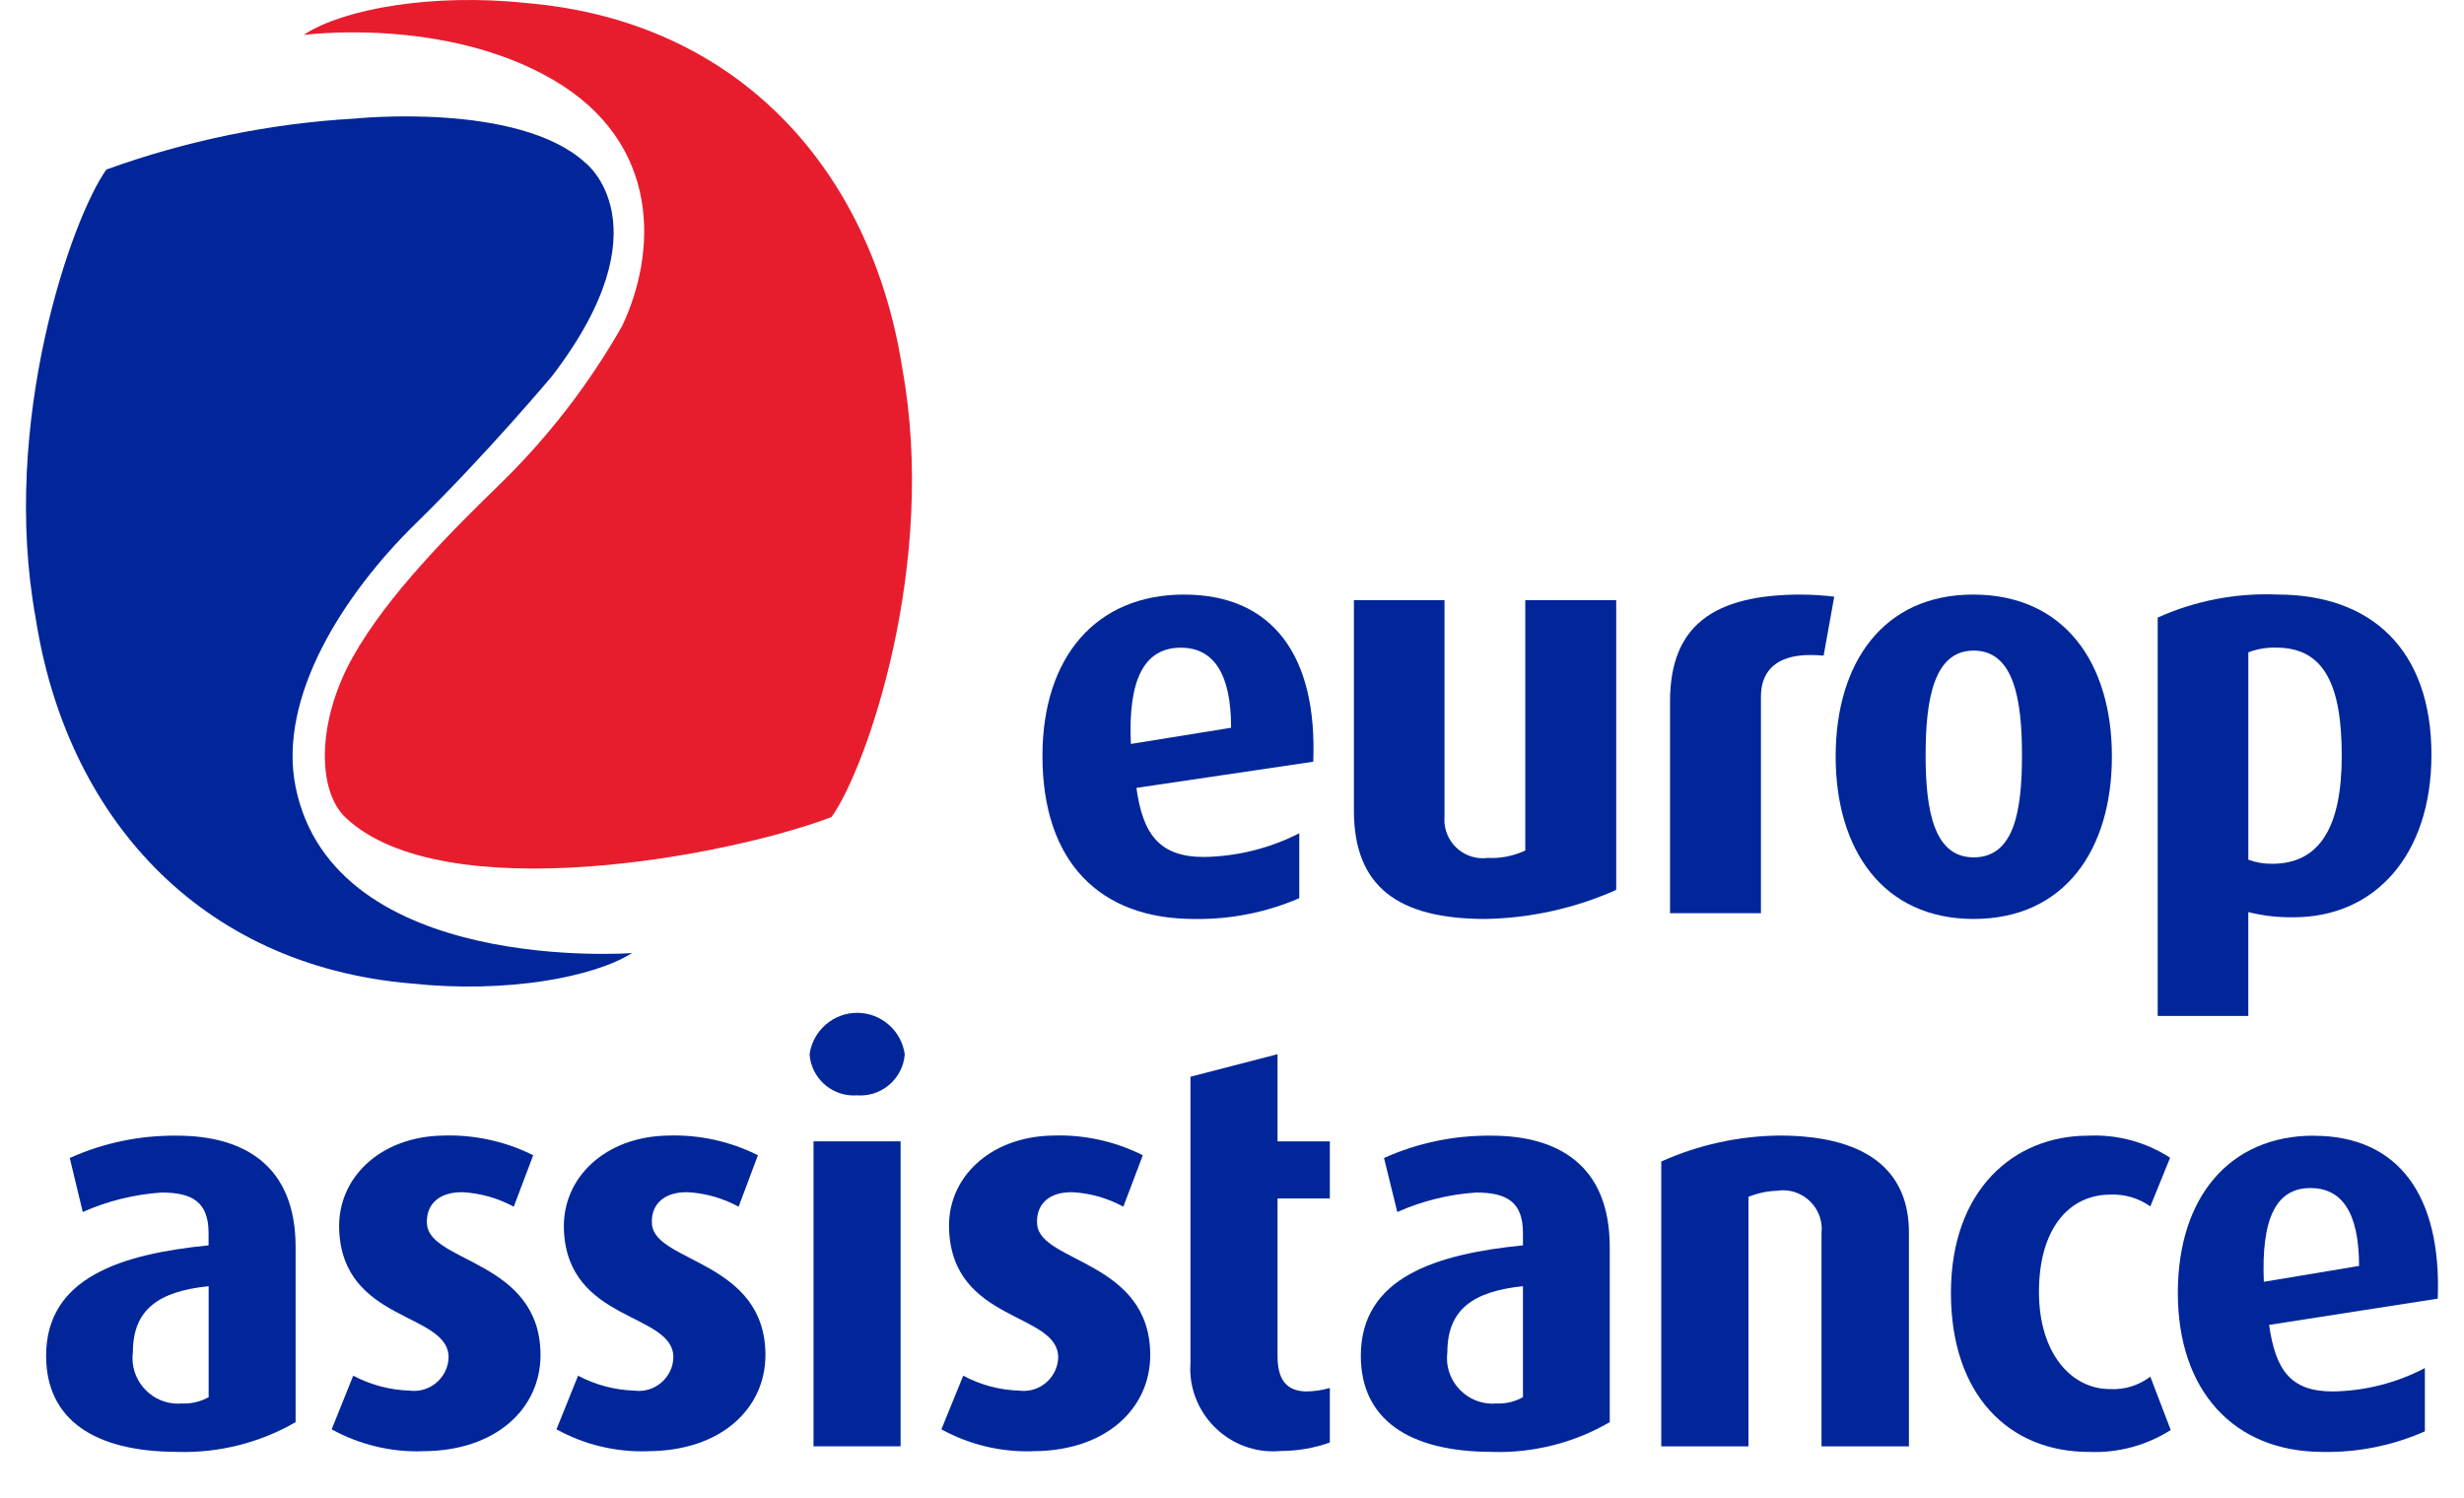
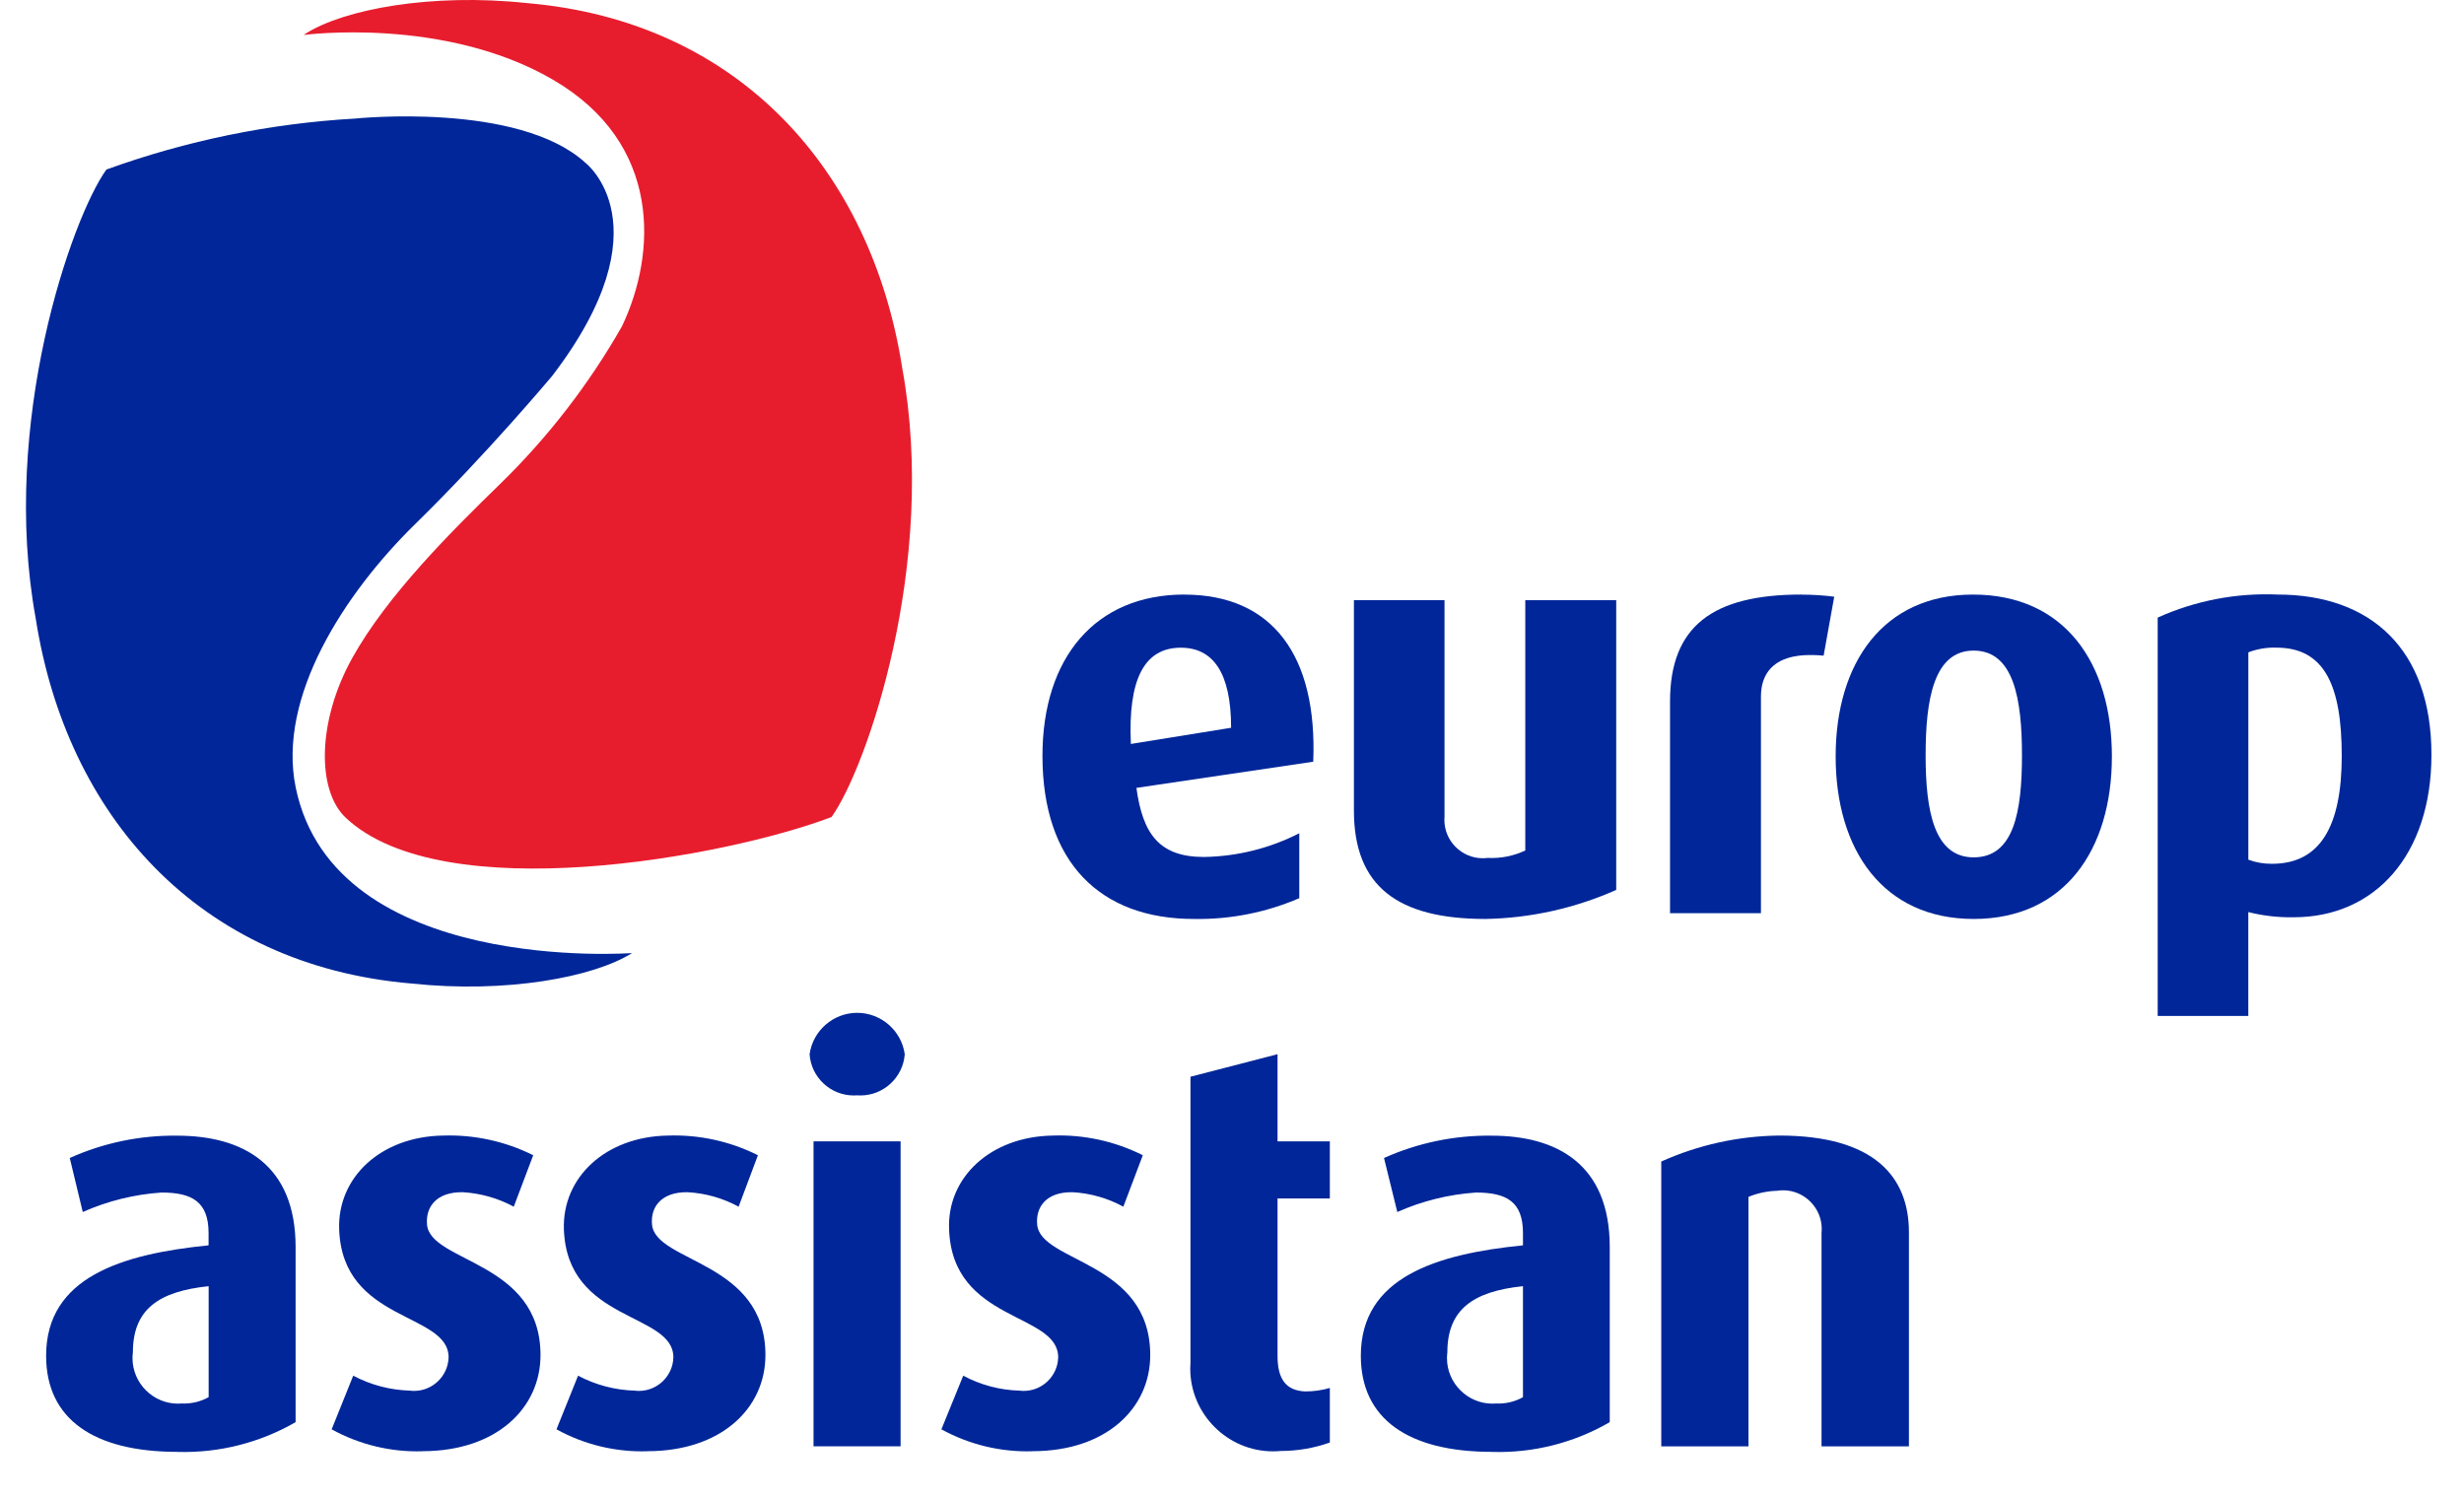
<svg xmlns="http://www.w3.org/2000/svg" width="102" height="62" viewBox="0 0 102 62" class="svg-class">
  <g fill="none" fill-rule="evenodd">
    <path fill="#E71D2E" fill-rule="nonzero" d="M21.856,33.824 C23.29,31.837 26.265,23.338 24.784,15.243 C23.516,7.097 18.053,0.875 9.238,0.127 C5.294,-0.295 1.683,0.384 0.098,1.385 C0.069,1.404 -0.019,1.469 0.01,1.447 C0.01,1.447 5.816,0.67 10.332,3.304 C14.848,5.939 14.614,10.495 13.185,13.501 C11.819,15.902 10.123,18.1 8.144,20.028 C6.166,21.956 3.472,24.622 2.015,27.243 C0.558,29.865 0.547,32.727 1.746,33.854 C5.771,37.641 17.499,35.482 21.854,33.825" transform="translate(12.566)" />
    <path fill="#002699" fill-rule="nonzero" d="M12.117,28.488 C11.34,24.731 14.141,20.43 17.075,17.56 C20.01,14.69 22.73,11.444 22.73,11.444 C27.502,5.208 24.104,2.614 24.104,2.614 C21.325,0.083 14.583,0.786 14.583,0.786 C11.065,0.986 7.594,1.697 4.28,2.896 C2.846,4.883 -0.129,13.381 1.352,21.476 C2.62,29.628 8.084,35.844 16.899,36.594 C20.843,37.014 24.454,36.333 26.039,35.334 C26.034,35.333 13.725,36.263 12.117,28.488 Z" transform="translate(.126 4.122)" />
    <g fill="#002699" transform="translate(.834 23.539)">
      <path fill-rule="nonzero" d="M2.366,3.54 C2.319,3.543 2.274,3.545 2.228,3.545 C1.271,3.545 0.468,2.794 0.404,1.839 C0.54,0.86 1.386,0.124 2.373,0.124 C3.361,0.124 4.208,0.86 4.343,1.839 C4.274,2.795 3.469,3.545 2.51,3.545 C2.462,3.545 2.414,3.543 2.367,3.54" transform="translate(32.276 18.267)" />
      <path fill-rule="nonzero" d="M3.904,13.102 C2.591,13.142 1.291,12.828 0.141,12.194 L1.035,9.973 C1.759,10.357 2.561,10.569 3.38,10.592 C3.439,10.6 3.497,10.603 3.556,10.603 C4.325,10.603 4.961,9.982 4.98,9.214 C4.98,7.341 0.585,7.781 0.448,3.917 C0.374,1.767 2.169,0.076 4.749,0.033 C6.041,-0.013 7.325,0.268 8.48,0.847 L7.681,2.977 C7.032,2.624 6.314,2.419 5.576,2.378 C4.487,2.358 4.027,2.986 4.096,3.717 C4.243,5.296 8.791,5.223 8.791,9.12 C8.791,11.329 6.954,13.099 3.904,13.099" transform="translate(22.061 23.44)" />
      <path fill-rule="nonzero" d="M3.809,13.102 C2.494,13.141 1.192,12.827 0.04,12.194 L0.944,9.973 C1.662,10.358 2.46,10.57 3.274,10.592 C3.333,10.6 3.392,10.603 3.452,10.603 C4.22,10.603 4.857,9.982 4.875,9.214 C4.875,7.341 0.496,7.781 0.359,3.917 C0.268,1.767 2.07,0.076 4.64,0.033 C5.934,-0.015 7.22,0.266 8.378,0.847 L7.572,2.977 C6.927,2.624 6.21,2.419 5.475,2.378 C4.383,2.358 3.938,2.986 4.005,3.717 C4.141,5.296 8.685,5.223 8.685,9.12 C8.685,11.329 6.857,13.099 3.813,13.099" transform="translate(38.096 23.44)" />
      <path fill-rule="nonzero" d="M4.175,13.102 C2.862,13.142 1.562,12.828 0.412,12.194 L1.305,9.973 C2.03,10.357 2.833,10.569 3.654,10.592 C3.712,10.6 3.769,10.603 3.827,10.603 C4.596,10.603 5.233,9.982 5.253,9.214 C5.253,7.341 0.859,7.781 0.723,3.917 C0.647,1.767 2.443,0.076 5.013,0.033 C6.309,-0.012 7.596,0.268 8.756,0.847 L7.951,2.977 C7.302,2.626 6.585,2.422 5.848,2.378 C4.751,2.358 4.296,2.986 4.36,3.717 C4.498,5.296 9.058,5.223 9.058,9.12 C9.058,11.329 7.22,13.099 4.171,13.099" transform="translate(12.483 23.44)" />
      <path fill-rule="nonzero" d="M0.553,1.133 L4.157,0.2 L4.157,3.808 L6.322,3.808 L6.322,6.173 L4.157,6.173 L4.157,12.688 C4.157,13.646 4.503,14.129 5.303,14.161 C5.647,14.162 5.99,14.114 6.322,14.018 L6.322,16.276 C5.669,16.508 4.982,16.626 4.289,16.626 C4.182,16.637 4.073,16.641 3.966,16.641 C2.088,16.641 0.544,15.097 0.544,13.219 C0.544,13.137 0.546,13.053 0.553,12.97 L0.553,1.142" transform="translate(47.894 19.904)" />
      <path fill-rule="nonzero" d="M6.156,13.133 C2.698,13.133 0.723,11.777 0.723,9.155 C0.723,5.904 3.849,4.942 7.435,4.583 L7.435,4.073 C7.435,2.773 6.751,2.397 5.488,2.397 C4.365,2.473 3.262,2.746 2.233,3.203 L1.683,0.967 C3.083,0.339 4.602,0.024 6.137,0.043 C8.84,0.043 11.027,1.226 11.027,4.654 L11.027,11.903 C9.551,12.76 7.862,13.187 6.156,13.135 M7.435,6.274 C5.366,6.489 4.305,7.242 4.305,9.013 C4.295,9.094 4.289,9.174 4.289,9.256 C4.289,10.287 5.139,11.137 6.17,11.137 C6.223,11.137 6.274,11.134 6.326,11.13 C6.713,11.149 7.098,11.059 7.435,10.869 L7.435,6.274 Z" transform="translate(54.776 23.434)" />
      <path fill-rule="nonzero" d="M6.774,12.903 L6.774,4.069 C6.78,4.014 6.783,3.958 6.783,3.902 C6.783,3.026 6.061,2.303 5.184,2.303 C5.102,2.303 5.019,2.31 4.939,2.323 C4.53,2.334 4.128,2.42 3.749,2.575 L3.749,12.903 L0.14,12.903 L0.14,1.112 C1.677,0.422 3.341,0.055 5.026,0.037 C8.974,0.037 10.392,1.757 10.392,4.042 L10.392,12.903 L6.774,12.903" transform="translate(67.796 23.435)" />
-       <path fill-rule="nonzero" d="M6.353,0.04 C2.86,0.04 0.726,2.598 0.726,6.549 C0.726,10.574 3.017,13.132 6.73,13.132 C8.183,13.159 9.624,12.868 10.952,12.28 L10.952,9.661 C9.774,10.278 8.467,10.61 7.138,10.629 C5.366,10.629 4.772,9.717 4.503,7.874 L11.486,6.786 C11.647,2.53 9.865,0.044 6.353,0.044 M4.286,6.089 C4.178,3.484 4.782,2.208 6.214,2.208 C7.494,2.208 8.228,3.184 8.228,5.433 L4.286,6.089 Z" transform="translate(88.594 23.437)" />
-       <path fill-rule="nonzero" d="M6.267,13.132 C2.97,13.132 0.558,10.789 0.558,6.549 C0.558,2.292 3.154,0.04 6.241,0.04 C7.439,-0.018 8.625,0.301 9.631,0.953 L8.812,2.969 C8.331,2.627 7.749,2.455 7.16,2.48 C5.424,2.48 4.202,3.923 4.202,6.505 C4.202,9.062 5.549,10.53 7.132,10.53 C7.735,10.567 8.331,10.384 8.811,10.016 L9.657,12.225 C8.646,12.868 7.461,13.185 6.265,13.132" transform="translate(79.369 23.437)" />
      <path fill-rule="nonzero" d="M6.305,13.133 C2.84,13.133 0.863,11.781 0.863,9.155 C0.863,5.904 3.992,4.942 7.588,4.583 L7.588,4.073 C7.588,2.773 6.895,2.397 5.642,2.397 C4.516,2.472 3.412,2.745 2.38,3.203 L1.842,0.967 C3.238,0.339 4.755,0.024 6.285,0.043 C8.992,0.043 11.191,1.226 11.191,4.654 L11.191,11.903 C9.71,12.757 8.018,13.184 6.309,13.135 M7.591,6.274 C5.51,6.489 4.455,7.242 4.455,9.013 C4.444,9.094 4.439,9.174 4.439,9.255 C4.439,10.288 5.288,11.137 6.32,11.137 C6.375,11.137 6.429,11.134 6.483,11.13 C6.87,11.147 7.254,11.057 7.591,10.869 L7.591,6.274 Z" transform="translate(.212 23.434)" />
      <rect width="3.604" height="12.625" transform="translate(32.843 23.712)" />
      <path fill-rule="nonzero" d="M6.344,0.777 C2.688,0.777 0.908,2.081 0.908,5.202 L0.908,13.969 L4.671,13.969 L4.671,5 C4.671,4.067 5.17,3.375 6.437,3.289 C6.713,3.273 6.99,3.28 7.266,3.306 L7.705,0.866 C7.253,0.808 6.797,0.78 6.341,0.78" transform="translate(67.391 .298)" />
      <path fill-rule="nonzero" d="M5.796,14.074 C2.146,14.074 0.353,12.709 0.353,9.585 L0.353,0.875 L4.103,0.875 L4.103,9.847 C4.1,9.89 4.098,9.933 4.098,9.976 C4.098,10.845 4.813,11.56 5.682,11.56 C5.751,11.56 5.818,11.556 5.886,11.547 C6.424,11.575 6.96,11.469 7.447,11.24 L7.447,0.876 L11.211,0.876 L11.211,12.871 C9.505,13.631 7.663,14.041 5.797,14.074" transform="translate(54.86 .431)" />
      <path fill-rule="nonzero" d="M5.8,14.206 C2.052,14.206 0.087,11.346 0.087,7.478 C0.087,3.611 2.052,0.777 5.775,0.777 C9.56,0.777 11.522,3.61 11.522,7.478 C11.522,11.347 9.56,14.206 5.8,14.206 M5.8,3.096 C4.149,3.096 3.811,5.117 3.811,7.43 C3.811,9.767 4.174,11.656 5.8,11.656 C7.466,11.656 7.8,9.767 7.8,7.43 C7.8,5.116 7.466,3.096 5.8,3.096" transform="translate(75.068 .299)" />
      <path fill-rule="nonzero" d="M6.445,14.137 C5.812,14.149 5.178,14.077 4.565,13.922 L4.565,18.223 L0.814,18.223 L0.814,1.731 C2.37,1.03 4.068,0.703 5.772,0.777 C9.643,0.777 12.146,3.045 12.146,7.409 C12.146,11.562 9.805,14.137 6.447,14.137 M5.73,2.975 C5.333,2.961 4.938,3.027 4.567,3.169 L4.567,11.754 C4.881,11.87 5.214,11.927 5.548,11.923 C7.546,11.923 8.433,10.365 8.433,7.453 C8.433,4.541 7.717,2.975 5.73,2.975" transform="translate(87.672 .298)" />
      <path fill-rule="nonzero" d="M6.631,0.776 C2.957,0.776 0.76,3.383 0.76,7.455 C0.76,11.87 3.154,14.206 7.027,14.206 C8.526,14.233 10.014,13.94 11.391,13.346 L11.391,10.658 C10.169,11.283 8.818,11.618 7.445,11.64 C5.591,11.64 4.911,10.684 4.649,8.78 L11.969,7.696 C12.145,3.31 10.286,0.778 6.629,0.778 M4.42,6.961 C4.296,4.292 4.973,2.976 6.486,2.976 C7.814,2.976 8.569,3.999 8.569,6.291 L4.42,6.961 Z" transform="translate(41.56 .299)" />
    </g>
  </g>
</svg>